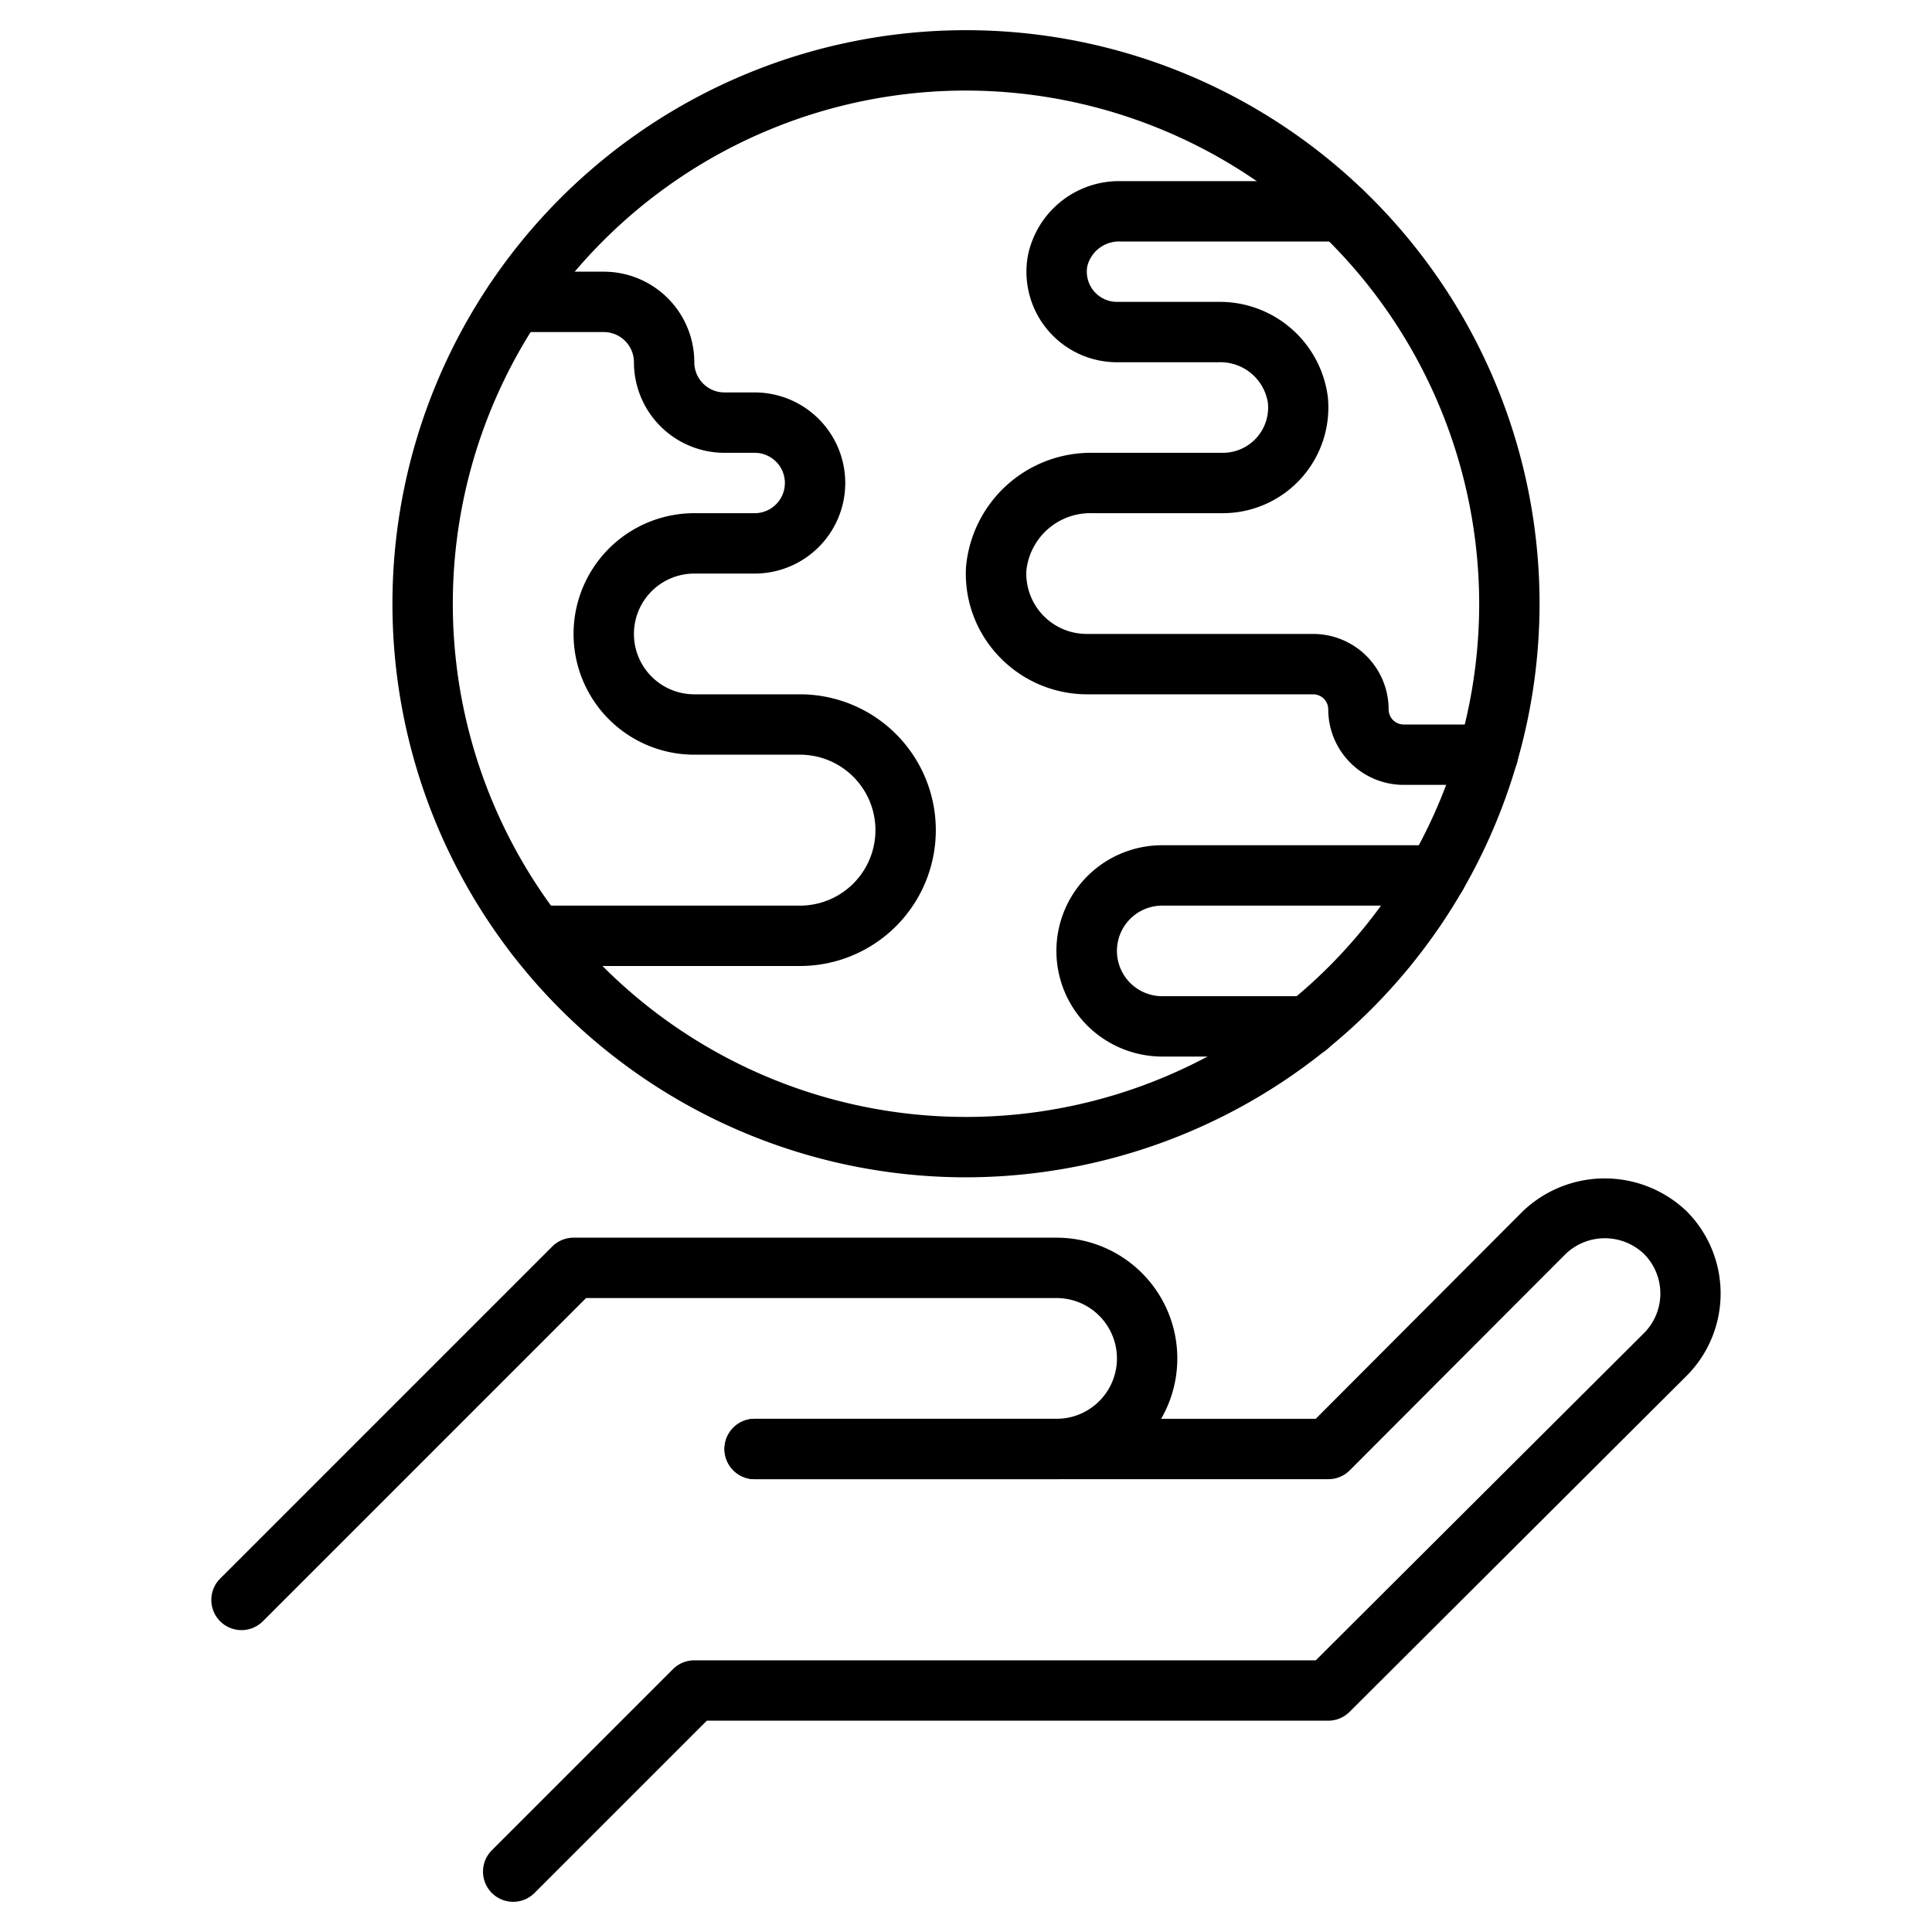
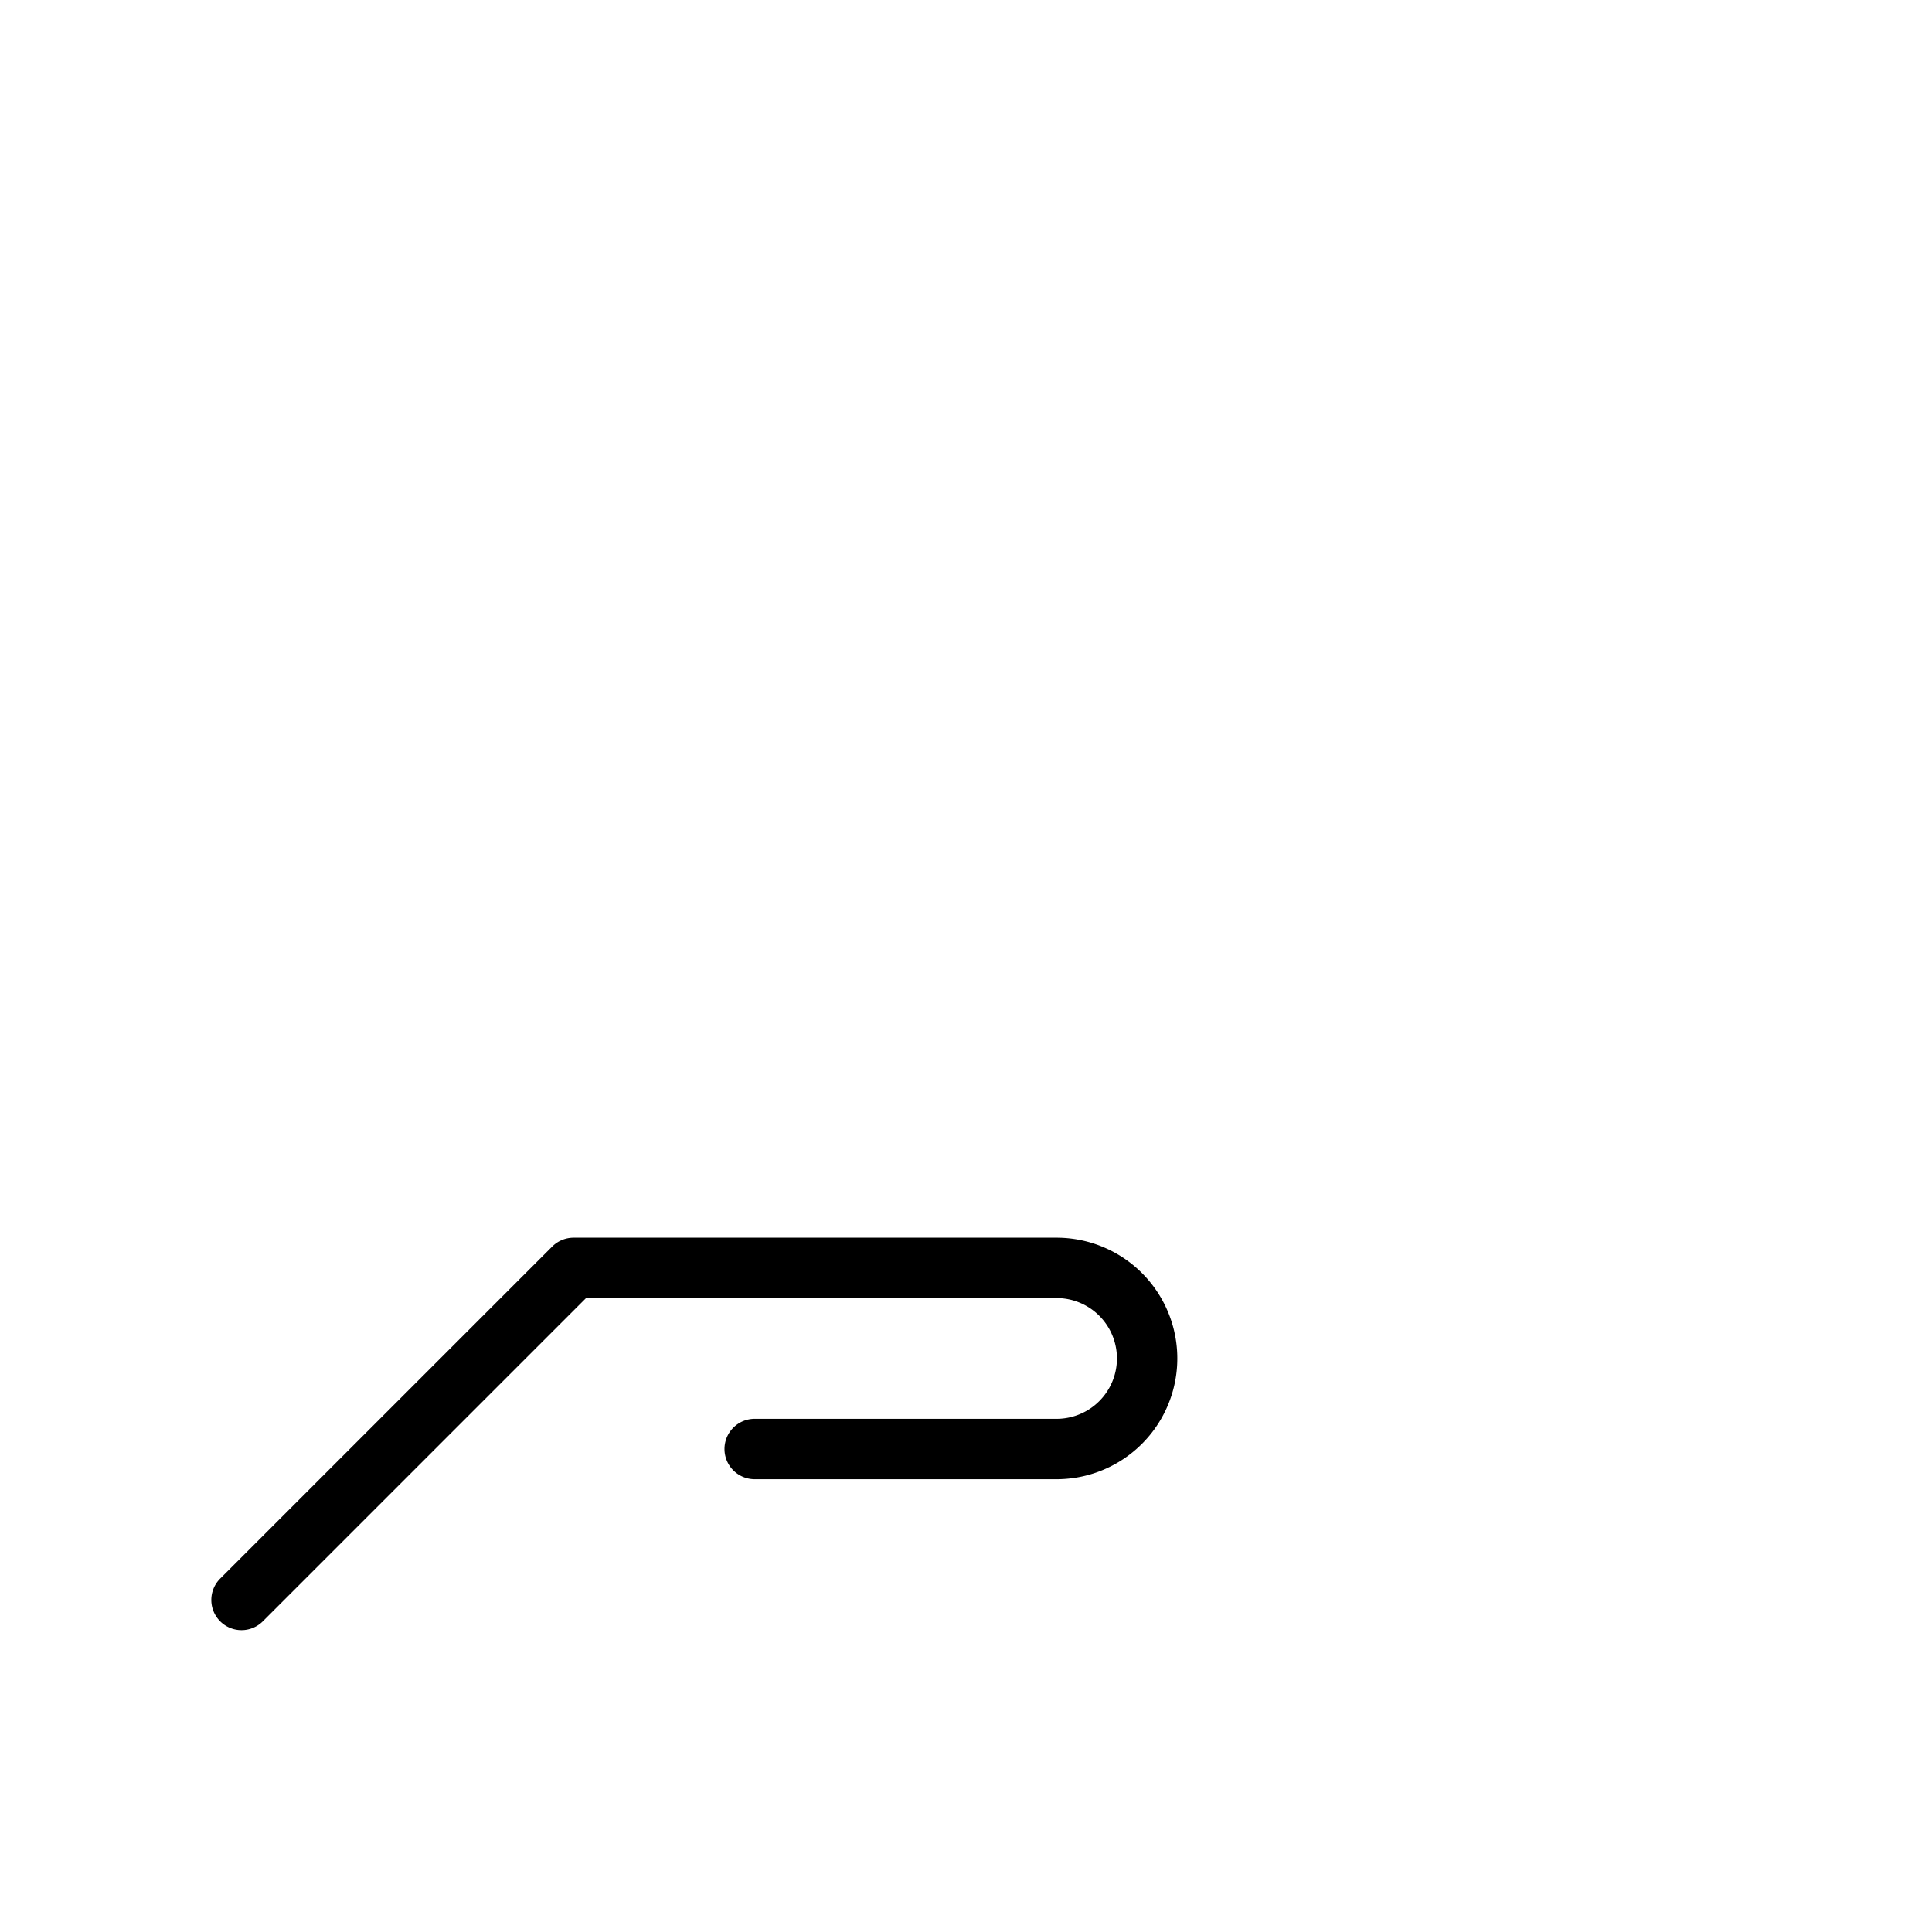
<svg xmlns="http://www.w3.org/2000/svg" height="512" viewBox="0 0 64 64" width="512">
  <g id="Line_OK" fill="rgb(0,0,0)" data-name="Line OK">
    <path d="m8 54a1 1 0 0 1 -.707-1.707l11-11a1 1 0 0 1 .707-.293h16a4 4 0 0 1 0 8h-10a1 1 0 0 1 0-2h10a2 2 0 0 0 0-4h-15.586l-10.707 10.707a1 1 0 0 1 -.707.293z" />
-     <path d="m17 63a1 1 0 0 1 -.707-1.707l6-6a1 1 0 0 1 .707-.293h20.587l10.875-10.842a1.857 1.857 0 0 0 0-2.617 1.878 1.878 0 0 0 -2.6 0l-7.15 7.166a1 1 0 0 1 -.712.293h-19a1 1 0 0 1 0-2h18.585l6.857-6.872a3.927 3.927 0 0 1 5.434 0 3.862 3.862 0 0 1 0 5.443l-11.17 11.137a1 1 0 0 1 -.706.292h-20.586l-5.707 5.707a1 1 0 0 1 -.707.293z" />
-     <path d="m32 39a19 19 0 1 1 19-19 19.021 19.021 0 0 1 -19 19zm0-36a17 17 0 1 0 17 17 17.019 17.019 0 0 0 -17-17z" />
-     <path d="m49.29 26h-2.79a2.5 2.5 0 0 1 -2.5-2.5.5.5 0 0 0 -.5-.5h-7.5a4.024 4.024 0 0 1 -2.9-1.248 3.963 3.963 0 0 1 -1.1-2.964 4.151 4.151 0 0 1 4.17-3.788h4.33a1.5 1.5 0 0 0 1.5-1.661 1.593 1.593 0 0 0 -1.64-1.339h-3.36a3 3 0 0 1 -2.956-3.5 3.082 3.082 0 0 1 3.066-2.5h7.33a1 1 0 0 1 0 2h-7.33a1.082 1.082 0 0 0 -1.092.821 1 1 0 0 0 .982 1.179h3.36a3.607 3.607 0 0 1 3.625 3.141 3.5 3.5 0 0 1 -3.485 3.859h-4.33a2.128 2.128 0 0 0 -2.17 1.9 2 2 0 0 0 2 2.1h7.5a2.5 2.5 0 0 1 2.5 2.5.5.5 0 0 0 .5.5h2.79a1 1 0 0 1 0 2z" />
-     <path d="m43.31 35h-4.81a3.525 3.525 0 0 1 -2.478-1.023 3.5 3.5 0 0 1 2.478-5.977h9.08a1 1 0 0 1 0 2h-9.08a1.5 1.5 0 1 0 0 3h4.81a1 1 0 0 1 0 2z" />
-     <path d="m26.5 32h-8.74a1 1 0 0 1 0-2h8.74a2.5 2.5 0 0 0 0-5h-3.5a4 4 0 0 1 0-8h2a1 1 0 0 0 0-2h-1a3 3 0 0 1 -3-3 1 1 0 0 0 -1-1h-2.96a1 1 0 0 1 0-2h2.96a3 3 0 0 1 3 3 1 1 0 0 0 1 1h1a3 3 0 0 1 0 6h-2a2 2 0 0 0 0 4h3.5a4.5 4.5 0 0 1 0 9z" />
  </g>
</svg>